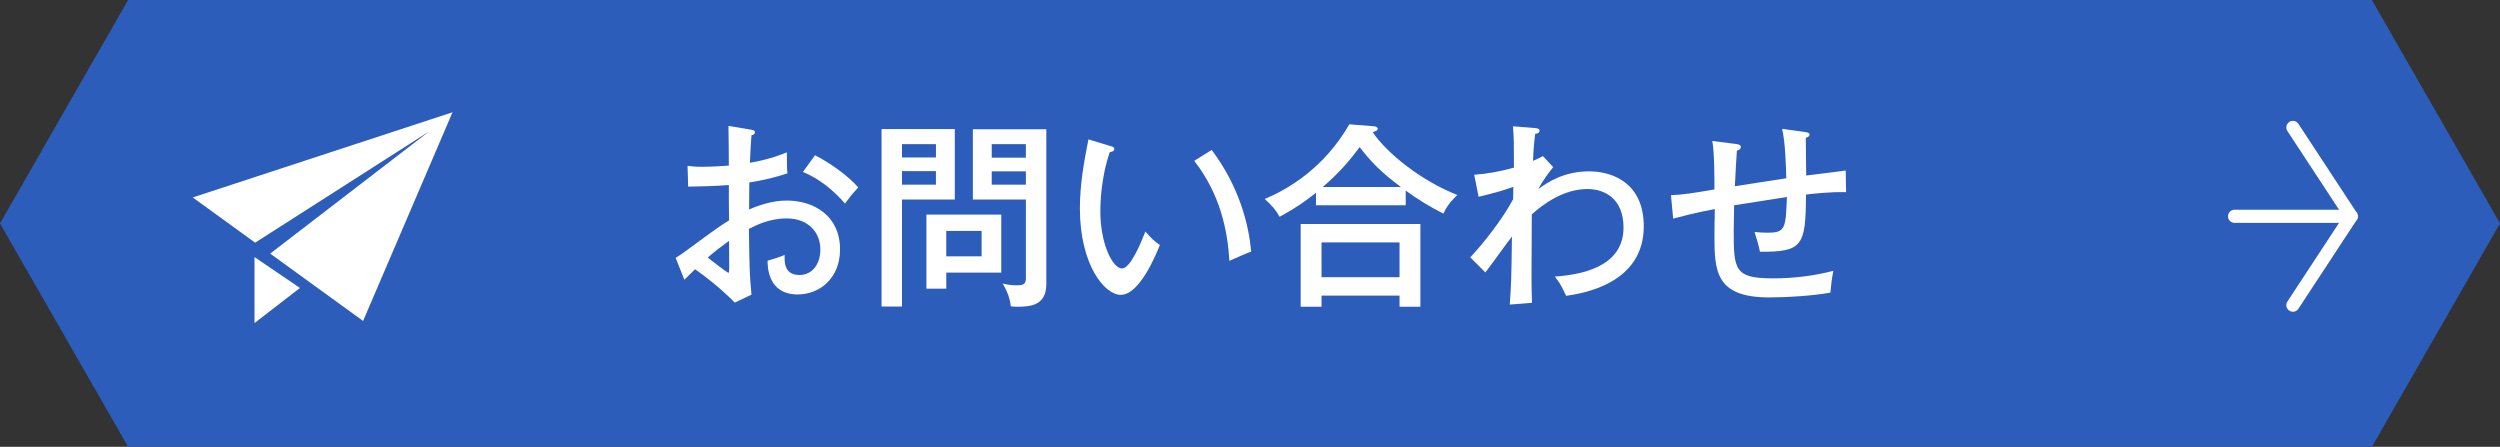
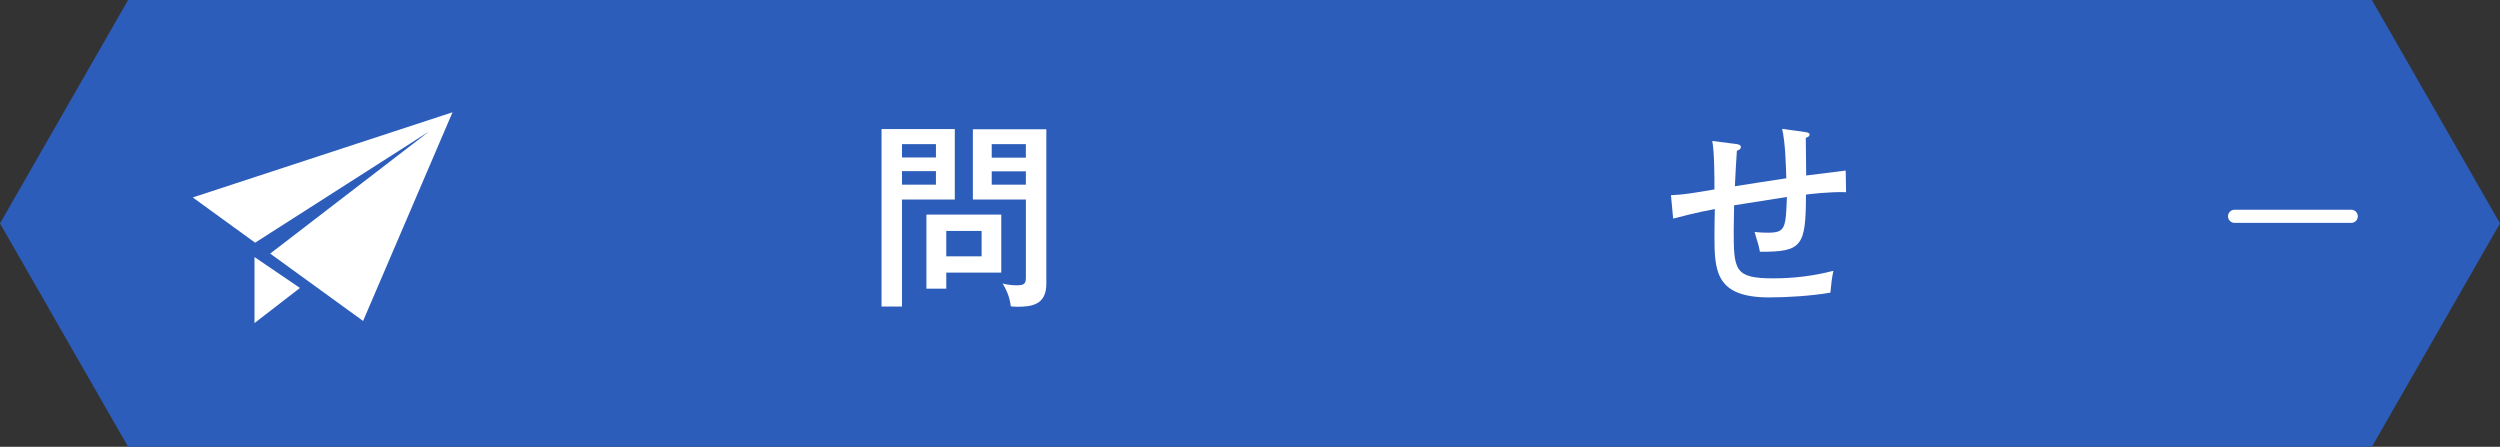
<svg xmlns="http://www.w3.org/2000/svg" version="1.1" x="0px" y="0px" viewBox="0 0 235 42" enable-background="new 0 0 235 42" xml:space="preserve">
  <rect x="0" y="0" width="235" height="42" fill="#333333" stroke="none" />
  <g id="フッター">
</g>
  <g id="レイヤー_8">
    <g>
      <g>
        <polygon fill="#2D5DBA" points="222.958,0 12.042,0 0,21 12.042,42 222.958,42 235,21    " />
        <g>
-           <polyline fill="none" stroke="#FFFFFF" stroke-width="1.236" stroke-linecap="round" stroke-linejoin="round" stroke-miterlimit="10" points="      215.533,28.685 221.016,20.332 215.533,11.979     " />
          <line fill="none" stroke="#FFFFFF" stroke-width="1.236" stroke-linecap="round" stroke-linejoin="round" stroke-miterlimit="10" x1="221.016" y1="20.332" x2="210.051" y2="20.332" />
        </g>
        <g>
-           <path fill="#FFFFFF" d="M70.583,12.188c0.206,0.037,0.374,0.056,0.374,0.261c0,0.187-0.187,0.243-0.317,0.262      c-0.037,0.429-0.093,1.156-0.149,2.594c2.034-0.373,2.967-0.784,3.471-0.989c0,1.063,0.019,1.661,0.056,1.979      c-1.269,0.41-2.202,0.634-3.583,0.858l-0.019,2.538c0.896-0.393,2.184-0.84,3.546-0.84c2.5,0,5.001,1.399,5.001,4.591      c0,2.78-1.979,4.235-3.975,4.235c-2.781,0-2.836-2.537-2.836-3.172c0.354-0.094,1.176-0.354,1.605-0.541      c-0.019,0.615-0.075,1.885,1.399,1.885c1.194,0,1.959-1.026,1.959-2.389c0-1.605-1.12-2.93-3.172-2.93      c-1.661,0-2.93,0.671-3.546,0.988c0.056,3.658,0.056,4.273,0.243,6.178l-1.567,0.746c-1.381-1.381-2.669-2.389-3.732-3.135      c-0.336,0.316-0.597,0.578-1.008,0.988l-0.821-2.053c0.374-0.224,0.616-0.41,1.008-0.69c2.818-2.071,3.135-2.295,4.012-2.836      c-0.019-1.493-0.019-1.68-0.019-3.322c-1.269,0.094-2.557,0.131-3.826,0.149l-0.056-1.959c0.392,0.056,0.709,0.093,1.399,0.093      c0.896,0,1.978-0.074,2.482-0.112c0-1.25-0.019-2.5-0.037-3.731L70.583,12.188z M66.534,24.206      c0.205,0.187,1.829,1.438,1.941,1.438c0.093,0,0.075-0.299,0.056-3.005C67.729,23.217,67.168,23.646,66.534,24.206z       M76.611,14.596c1.437,0.728,3.098,1.922,4.068,3.022c-0.616,0.672-0.69,0.766-1.25,1.512c-0.97-1.119-2.333-2.313-3.956-2.967      L76.611,14.596z" />
          <path fill="#FFFFFF" d="M89.751,12.132v6.625h-4.964v10.059h-1.922V12.132H89.751z M87.979,14.801v-1.25h-3.191v1.25H87.979z       M84.787,16.089v1.269h3.191v-1.269H84.787z M88.949,27.136h-1.866v-6.961h7.036v5.449h-5.169V27.136z M92.271,24.094v-2.389      h-3.322v2.389H92.271z M98.354,12.15v14.538c0,1.996-1.418,2.146-2.743,2.146c-0.243,0-0.373-0.019-0.597-0.037      c-0.075-0.709-0.299-1.362-0.765-2.146c0.429,0.112,0.877,0.168,1.288,0.168c0.765,0,0.896-0.148,0.896-0.765v-7.297h-4.983      V12.15H98.354z M96.432,14.819v-1.269h-3.21v1.269H96.432z M93.222,16.107v1.25h3.21v-1.25H93.222z" />
-           <path fill="#FFFFFF" d="M104.347,13.719c0.261,0.074,0.392,0.111,0.392,0.298c0,0.225-0.243,0.262-0.411,0.262      c-0.896,2.575-0.896,5.15-0.896,5.599c0,3.042,1.157,5.355,2.034,5.355c0.802,0,1.773-2.389,2.202-3.471      c0.522,0.615,0.839,0.914,1.362,1.269c-0.336,0.821-1.885,4.685-3.677,4.685c-1.53,0-3.844-2.837-3.844-8.137      c0-2.258,0.411-4.497,0.803-6.476L104.347,13.719z M113.901,14.092c2.631,3.526,3.471,7.017,3.713,9.555      c-0.298,0.093-1.549,0.653-2.053,0.877c-0.168-2.948-0.896-6.308-3.303-9.405L113.901,14.092z" />
-           <path fill="#FFFFFF" d="M132.136,19.298h-8.435v-1.176c-0.971,0.766-1.81,1.382-3.415,2.259c-0.411-0.729-0.69-1.008-1.4-1.68      c2.165-0.896,5.599-2.911,7.95-7.017l2.333,0.187c0.149,0.019,0.336,0.074,0.336,0.242c0,0.112-0.093,0.168-0.187,0.205      c-0.056,0.02-0.187,0.075-0.28,0.112c1.307,1.96,4.591,4.591,7.95,5.897c-0.168,0.168-0.933,0.858-1.306,1.754      c-1.231-0.616-2.426-1.344-3.545-2.165V19.298z M124.223,27.789v1.045h-1.959v-7.781h11.253v7.781h-1.959v-1.045H124.223z       M131.557,26.054v-3.266h-7.334v3.266H131.557z M131.688,17.581c-1.959-1.455-2.855-2.426-3.881-3.751      c-0.803,1.063-1.68,2.202-3.471,3.751H131.688z" />
-           <path fill="#FFFFFF" d="M146.003,15.715c-0.261,0.299-0.989,1.251-1.399,2.053c0.802-0.578,2.352-1.66,4.759-1.66      c2.351,0,5.15,1.194,5.15,5.169c0,5.431-5.785,6.308-7.296,6.531c-0.075-0.187-0.485-0.989-0.579-1.138      c-0.149-0.225-0.261-0.393-0.485-0.672c3.322-0.225,6.457-1.307,6.457-4.609c0-2.781-1.848-3.621-3.378-3.621      c-2.258,0-4.18,1.419-5.244,2.389c-0.038,6.252-0.038,6.457,0.019,8.305l-2.09,0.168c0.149-2.071,0.149-2.407,0.206-6.401      c-0.411,0.523-2.127,2.912-2.5,3.378l-1.418-1.418c1.231-1.307,3.061-3.62,4.031-5.468c0-0.187,0.019-0.989,0.019-1.157      c-1.101,0.392-1.885,0.598-3.266,0.934l-0.411-2.072c1.12-0.074,2.445-0.298,3.732-0.671c0-2.202,0-2.8-0.093-3.882l1.922,0.149      c0.355,0.019,0.579,0.074,0.579,0.261c0,0.243-0.243,0.28-0.411,0.299c-0.074,0.597-0.149,1.176-0.205,2.538      c0.485-0.205,0.653-0.299,0.933-0.448L146.003,15.715z" />
          <path fill="#FFFFFF" d="M169.687,12.412c0.392,0.056,0.411,0.149,0.411,0.224c0,0.205-0.224,0.28-0.354,0.317      c0,0.317,0.019,2.37,0.037,3.546c0.28-0.037,3.621-0.448,3.714-0.467l0.037,2.034c-1.474-0.056-3.49,0.187-3.77,0.224      c-0.019,4.853-0.336,5.394-4.33,5.375c-0.112-0.598-0.187-0.803-0.504-1.866c0.542,0.074,1.083,0.074,1.269,0.074      c1.643,0,1.661-0.447,1.773-3.358c-0.784,0.13-4.255,0.672-4.964,0.783c0,0.373-0.038,1.96-0.038,2.333      c0,3.77,0.075,4.535,3.714,4.535c1.903,0,3.807-0.225,5.654-0.71c-0.149,0.766-0.187,1.046-0.28,2.053      c-1.735,0.299-3.994,0.448-5.748,0.448c-5.039,0-5.151-2.463-5.151-5.822c0-0.168,0.019-2.239,0.038-2.482      c-1.736,0.317-2.967,0.653-3.919,0.896l-0.206-2.202c1.12-0.037,2.146-0.205,4.087-0.541c0-1.12,0-3.546-0.205-4.554l2.202,0.28      c0.205,0.019,0.485,0.074,0.485,0.279c0,0.224-0.205,0.299-0.373,0.354c-0.056,0.896-0.149,2.314-0.187,3.341      c0.522-0.094,3.9-0.598,4.833-0.747c-0.037-1.287-0.093-3.358-0.392-4.646L169.687,12.412z" />
        </g>
      </g>
      <g>
        <polygon fill="#FFFFFF" points="23.923,30.369 28.194,27.068 23.923,24.164    " />
        <polygon fill="#FFFFFF" points="18.118,18.56 23.982,22.811 40.336,12.356 25.398,23.838 34.13,30.169 42.537,10.554    " />
      </g>
    </g>
  </g>
  <g id="スライダー1">
</g>
  <g id="スライダー2_1_">
</g>
  <g id="検査">
</g>
  <g id="ヘッダー">
</g>
</svg>